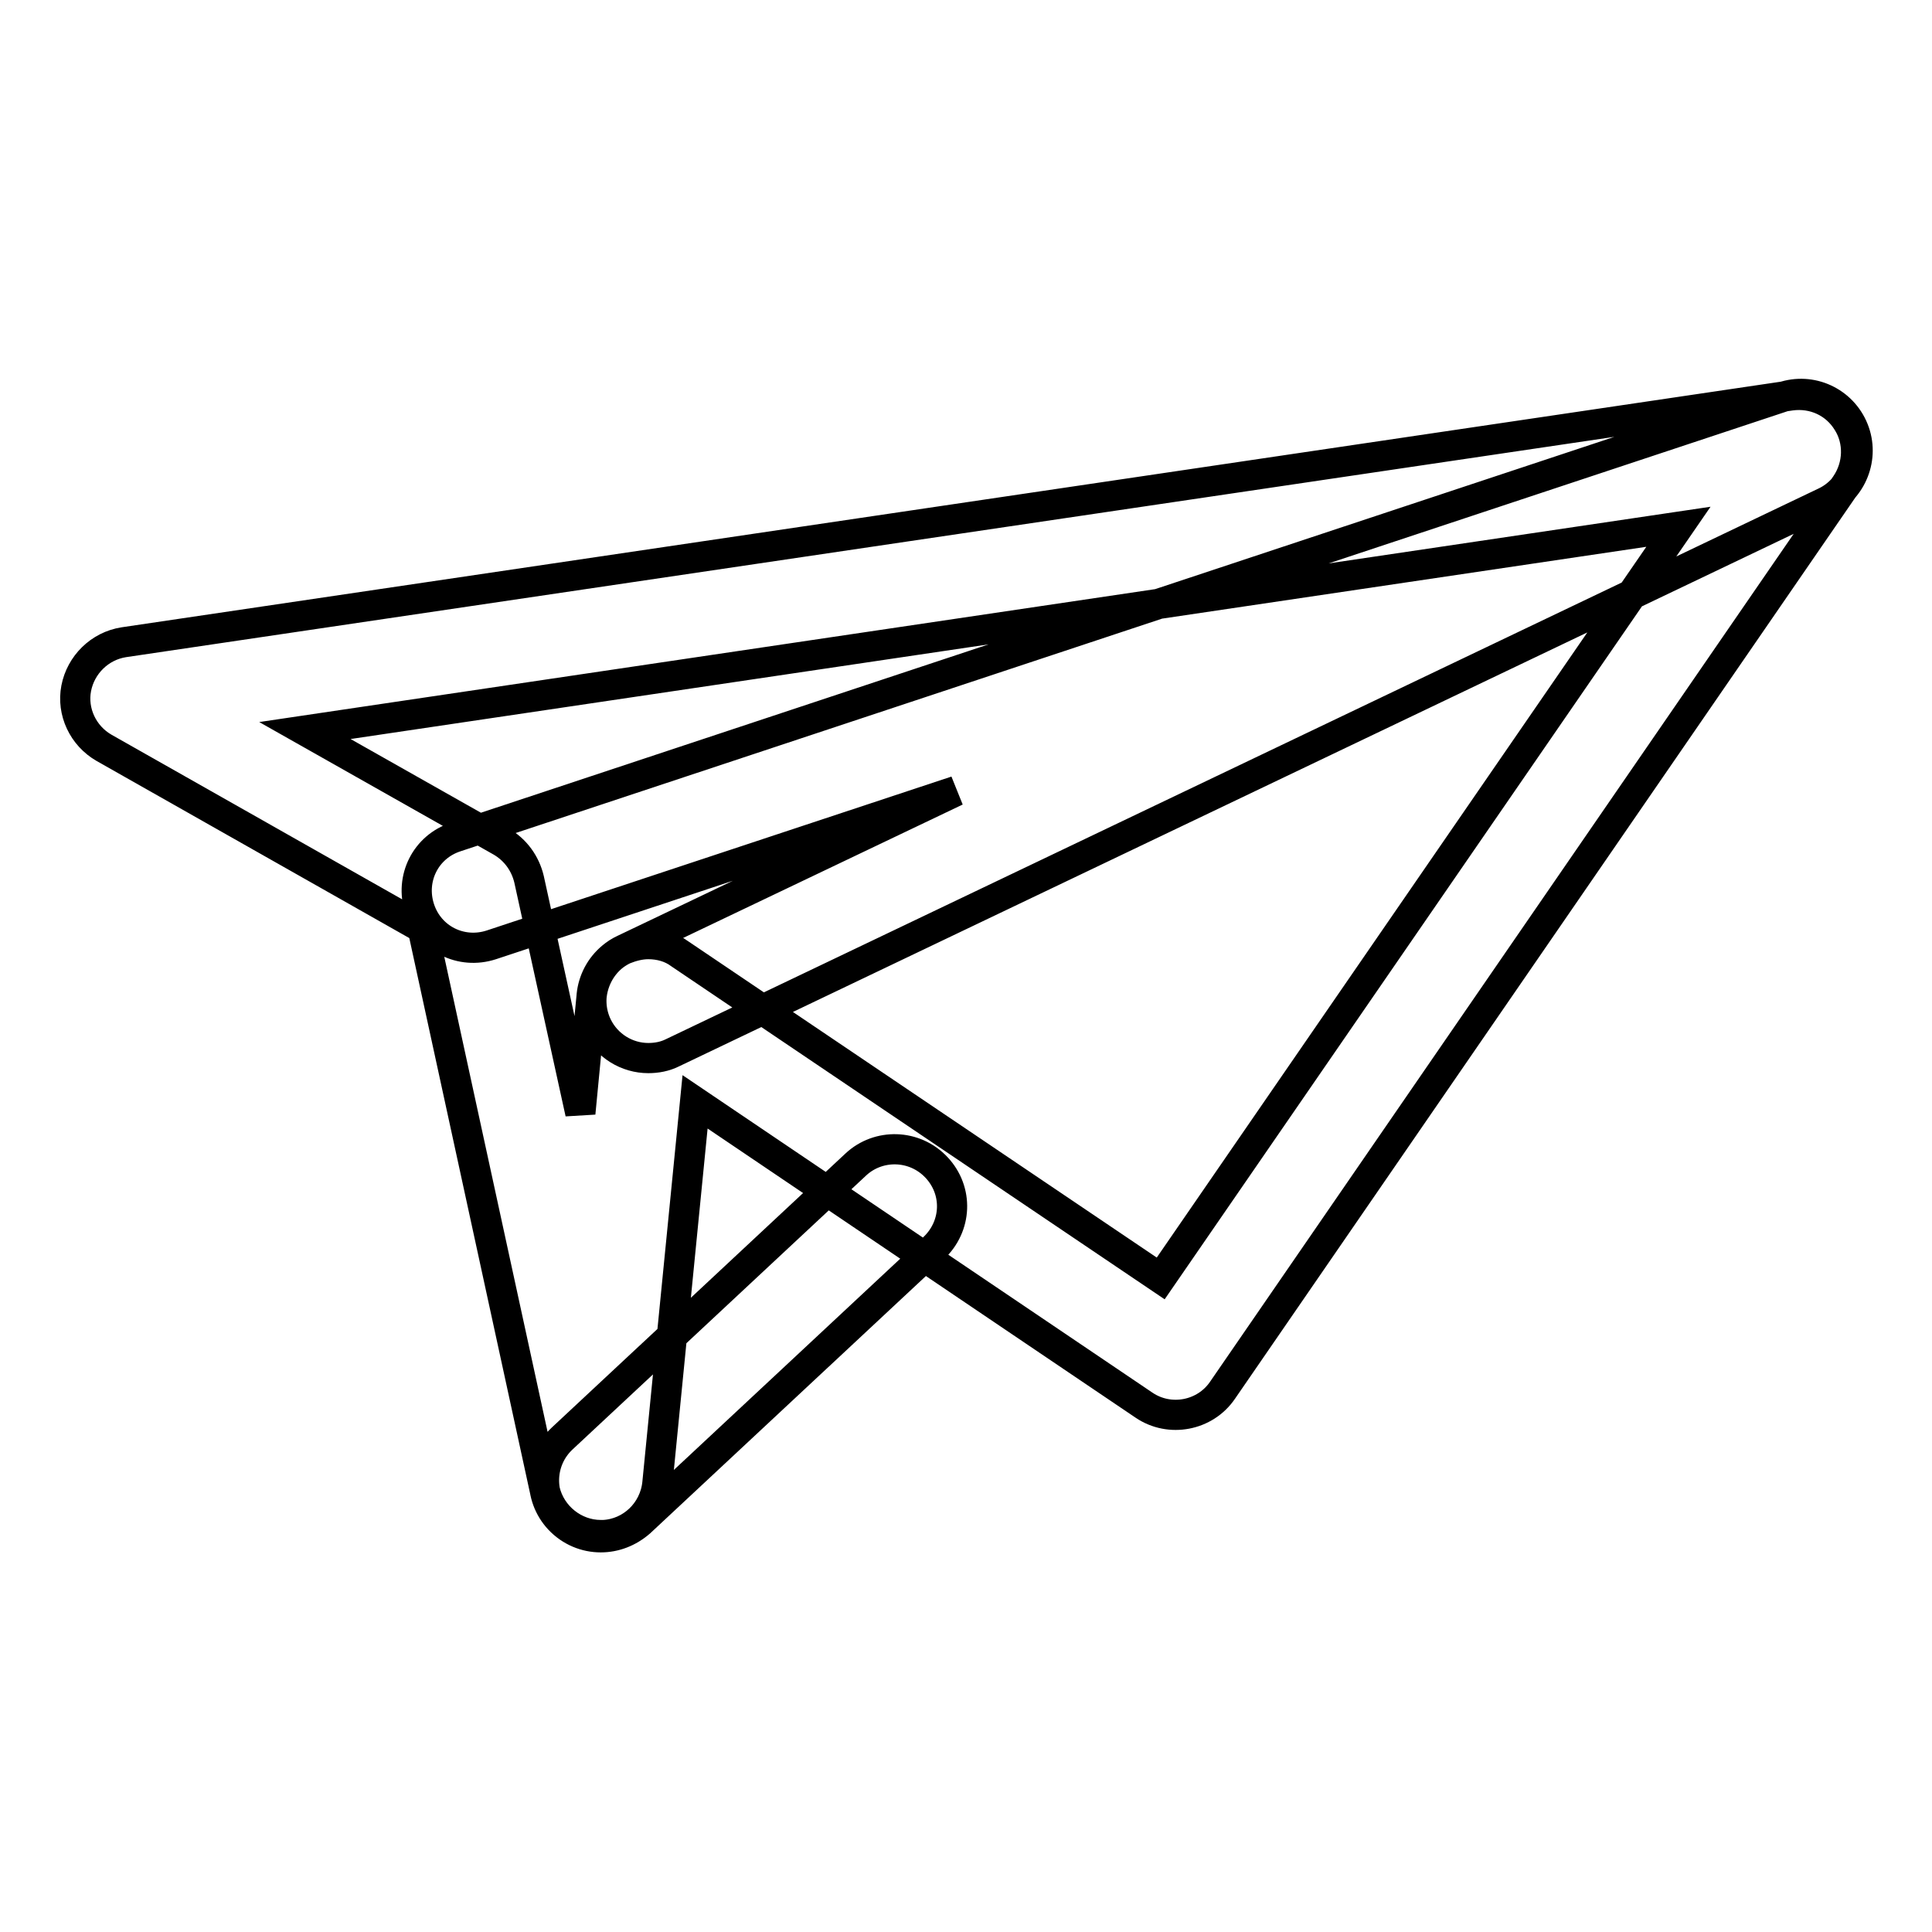
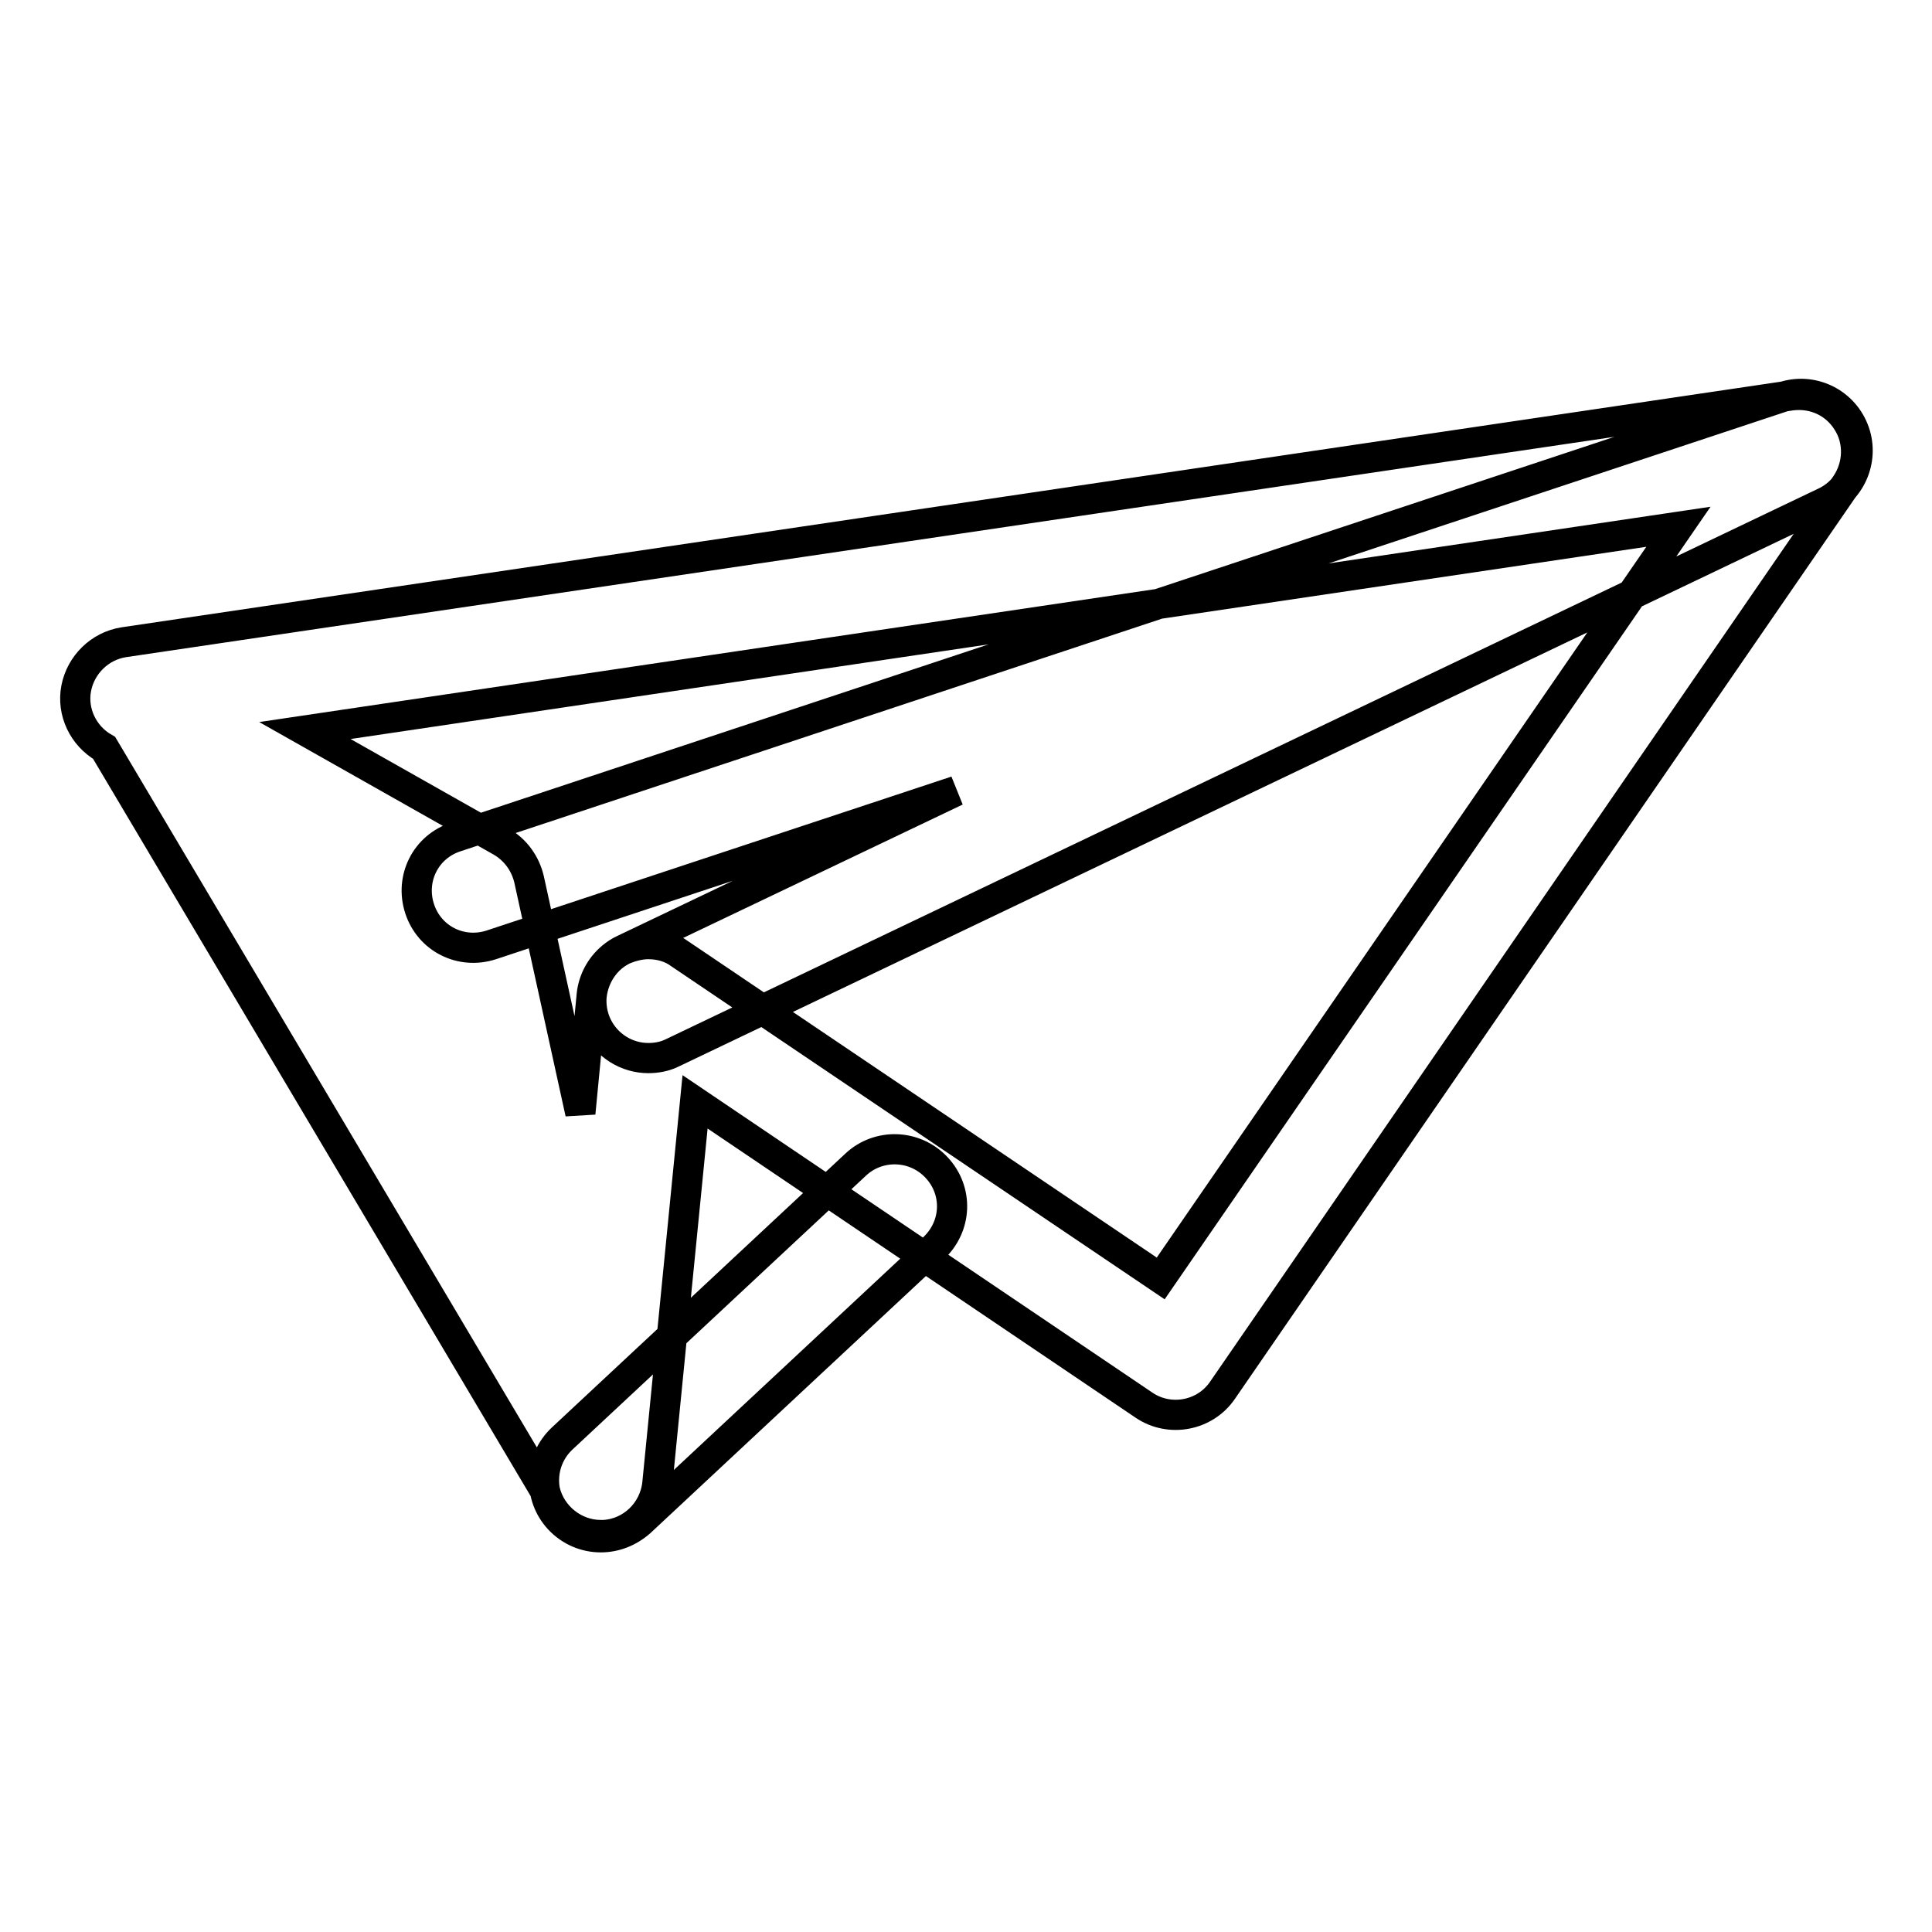
<svg xmlns="http://www.w3.org/2000/svg" version="1.1" x="0px" y="0px" viewBox="0 0 256 256" enable-background="new 0 0 256 256" xml:space="preserve">
  <g>
-     <path stroke-width="4" fill-opacity="0" stroke="#000000" d="M79.6,203.4c-3.5,0-6.6-2.5-7.4-5.9L56,123L13.8,99.1c-2.8-1.6-4.3-4.8-3.7-7.9s3.1-5.6,6.3-6.1l220.9-32.7 c3-0.4,5.9,0.9,7.5,3.5c1.6,2.5,1.5,5.8-0.2,8.3l-82.6,120c-2.3,3.4-7,4.3-10.4,2L92.1,146l-5,50.6c-0.4,3.7-3.4,6.6-7.1,6.8 C79.9,203.4,79.8,203.4,79.6,203.4z M85.9,125.1c1.5,0,3,0.4,4.2,1.3l63.7,43l68.6-99.6l-182,27l26,14.7c1.9,1.1,3.2,2.9,3.7,5 l6.8,31l1.5-15.6c0.3-2.6,1.9-5,4.3-6.1C83.7,125.4,84.8,125.1,85.9,125.1z M79.6,203.7c-2,0-4-0.8-5.5-2.4 c-2.8-3-2.7-7.8,0.4-10.7l38.9-36.3c3-2.8,7.8-2.7,10.7,0.4s2.7,7.8-0.4,10.7l-38.9,36.3C83.3,203,81.5,203.7,79.6,203.7z  M85.9,140.2c-2.8,0-5.5-1.6-6.8-4.3c-1.8-3.8-0.2-8.3,3.6-10.1l44-21l-61.6,20.4c-4,1.3-8.2-0.8-9.5-4.8c-1.3-4,0.8-8.2,4.8-9.5 l175.8-58.3c3.8-1.3,7.9,0.6,9.4,4.3c1.5,3.7-0.2,7.9-3.7,9.6L89.1,139.5C88.1,140,87,140.2,85.9,140.2z" />
+     <path stroke-width="4" fill-opacity="0" stroke="#000000" d="M79.6,203.4c-3.5,0-6.6-2.5-7.4-5.9L13.8,99.1c-2.8-1.6-4.3-4.8-3.7-7.9s3.1-5.6,6.3-6.1l220.9-32.7 c3-0.4,5.9,0.9,7.5,3.5c1.6,2.5,1.5,5.8-0.2,8.3l-82.6,120c-2.3,3.4-7,4.3-10.4,2L92.1,146l-5,50.6c-0.4,3.7-3.4,6.6-7.1,6.8 C79.9,203.4,79.8,203.4,79.6,203.4z M85.9,125.1c1.5,0,3,0.4,4.2,1.3l63.7,43l68.6-99.6l-182,27l26,14.7c1.9,1.1,3.2,2.9,3.7,5 l6.8,31l1.5-15.6c0.3-2.6,1.9-5,4.3-6.1C83.7,125.4,84.8,125.1,85.9,125.1z M79.6,203.7c-2,0-4-0.8-5.5-2.4 c-2.8-3-2.7-7.8,0.4-10.7l38.9-36.3c3-2.8,7.8-2.7,10.7,0.4s2.7,7.8-0.4,10.7l-38.9,36.3C83.3,203,81.5,203.7,79.6,203.7z  M85.9,140.2c-2.8,0-5.5-1.6-6.8-4.3c-1.8-3.8-0.2-8.3,3.6-10.1l44-21l-61.6,20.4c-4,1.3-8.2-0.8-9.5-4.8c-1.3-4,0.8-8.2,4.8-9.5 l175.8-58.3c3.8-1.3,7.9,0.6,9.4,4.3c1.5,3.7-0.2,7.9-3.7,9.6L89.1,139.5C88.1,140,87,140.2,85.9,140.2z" />
  </g>
</svg>